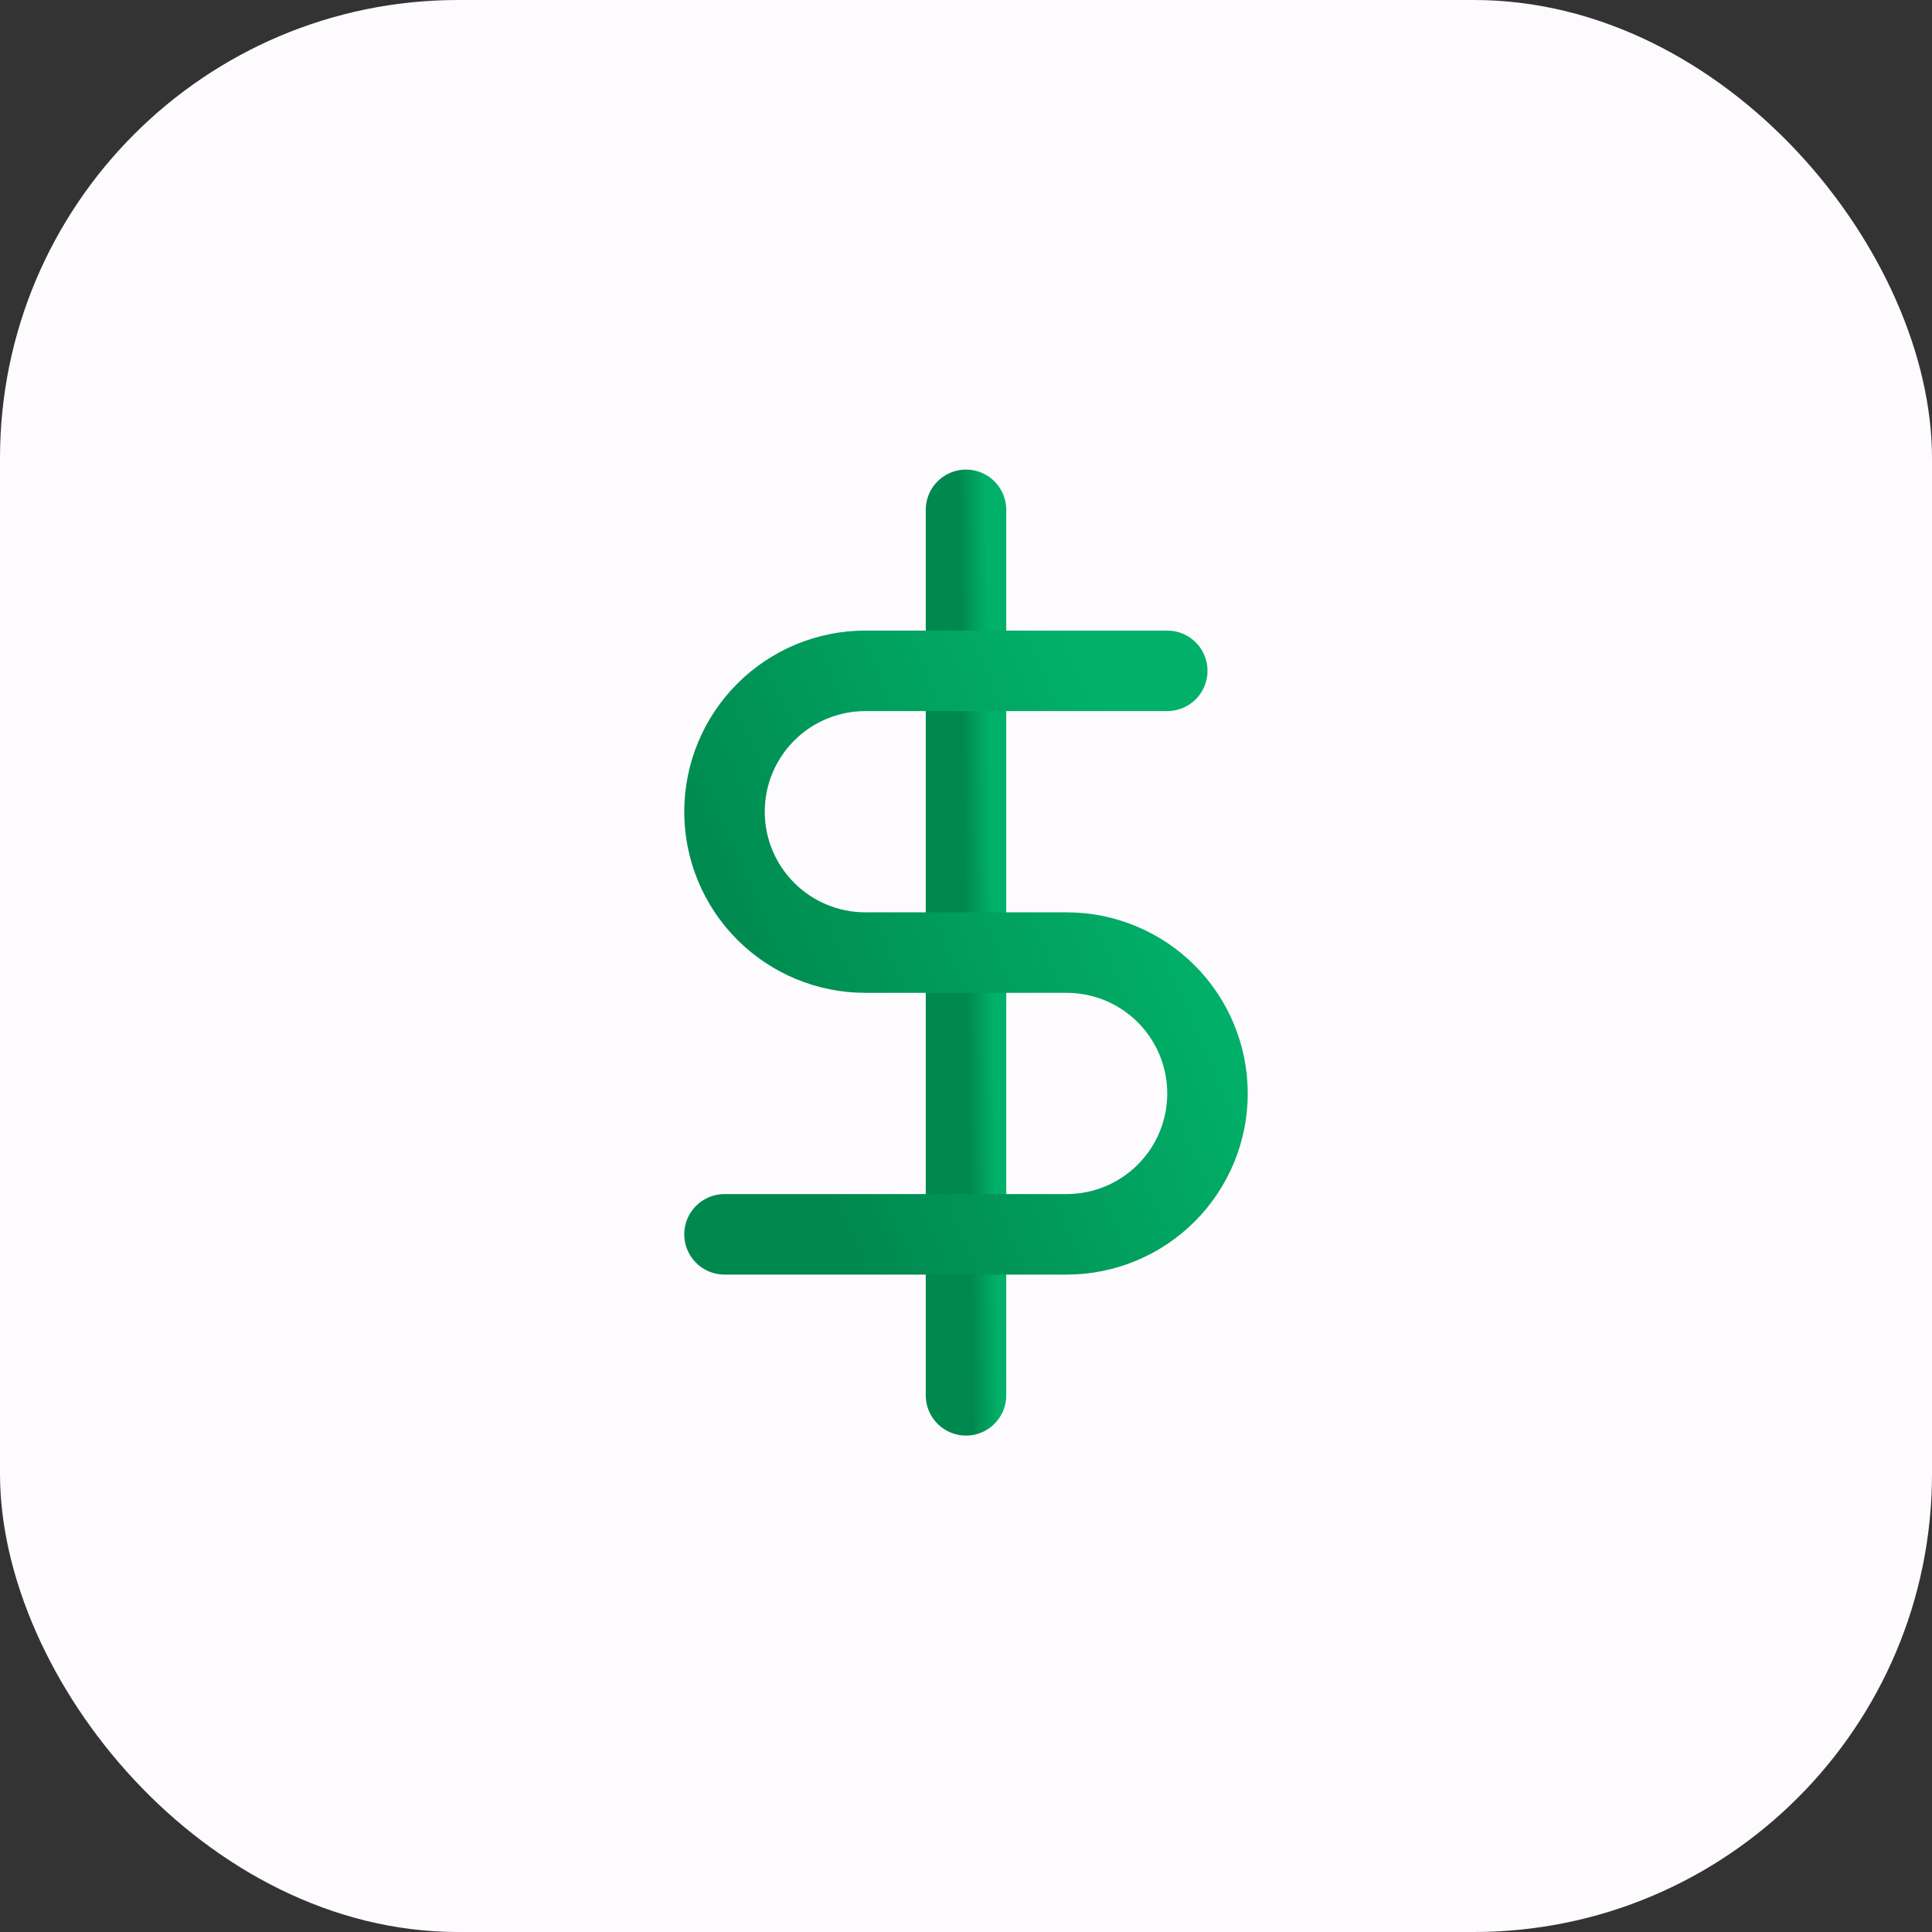
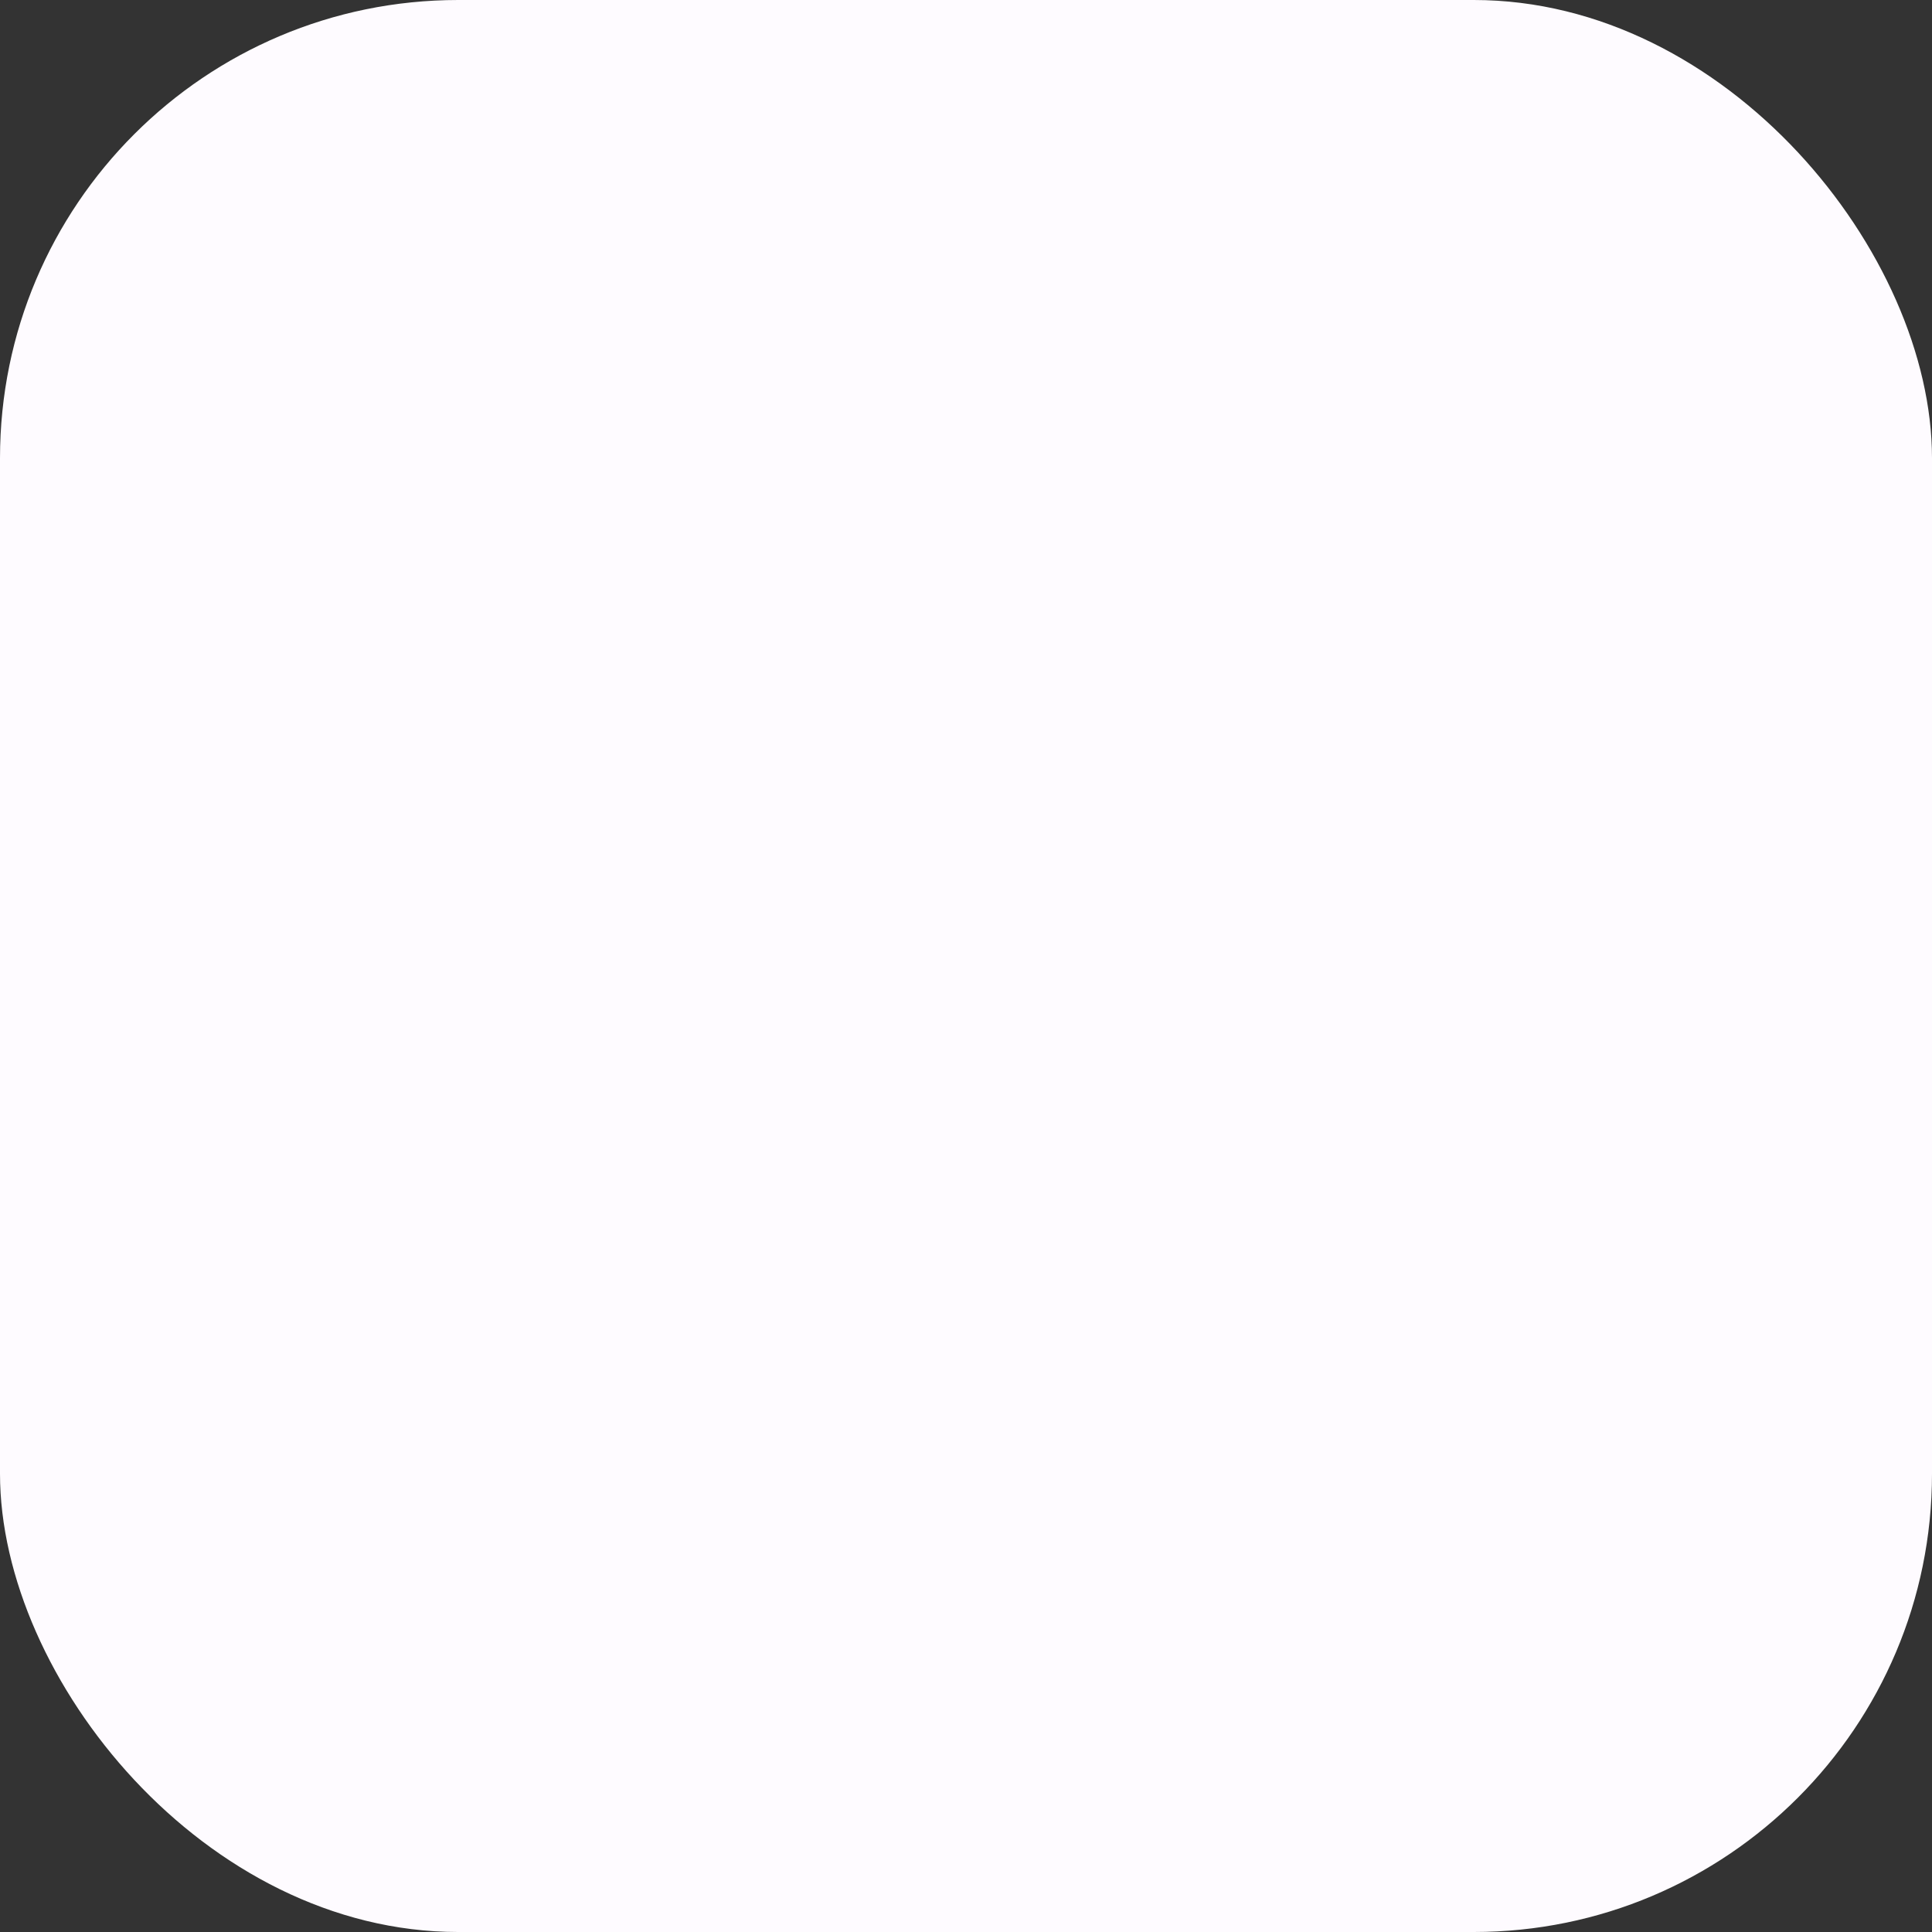
<svg xmlns="http://www.w3.org/2000/svg" width="72" height="72" viewBox="0 0 72 72" fill="none">
  <rect x="0" y="0" width="72" height="72" fill="#333333" stroke="none" />
  <rect width="72" height="72" rx="17.077" fill="#FEFBFF" />
-   <path d="M36 19V52" stroke="url(#paint0_linear_74_409)" stroke-width="3" stroke-linecap="round" stroke-linejoin="round" />
-   <path d="M43.5 25H32.25C30.858 25 29.522 25.553 28.538 26.538C27.553 27.522 27 28.858 27 30.25C27 31.642 27.553 32.978 28.538 33.962C29.522 34.947 30.858 35.5 32.25 35.5H39.75C41.142 35.5 42.478 36.053 43.462 37.038C44.447 38.022 45 39.358 45 40.75C45 42.142 44.447 43.478 43.462 44.462C42.478 45.447 41.142 46 39.75 46H27" stroke="url(#paint1_linear_74_409)" stroke-width="3" stroke-linecap="round" stroke-linejoin="round" />
  <defs>
    <linearGradient id="paint0_linear_74_409" x1="37" y1="35.5" x2="36" y2="35.515" gradientUnits="userSpaceOnUse">
      <stop stop-color="#01B169" />
      <stop offset="1" stop-color="#00894F" />
    </linearGradient>
    <linearGradient id="paint1_linear_74_409" x1="45" y1="35.5" x2="29.788" y2="42.012" gradientUnits="userSpaceOnUse">
      <stop stop-color="#01B169" />
      <stop offset="1" stop-color="#00894F" />
    </linearGradient>
  </defs>
</svg>